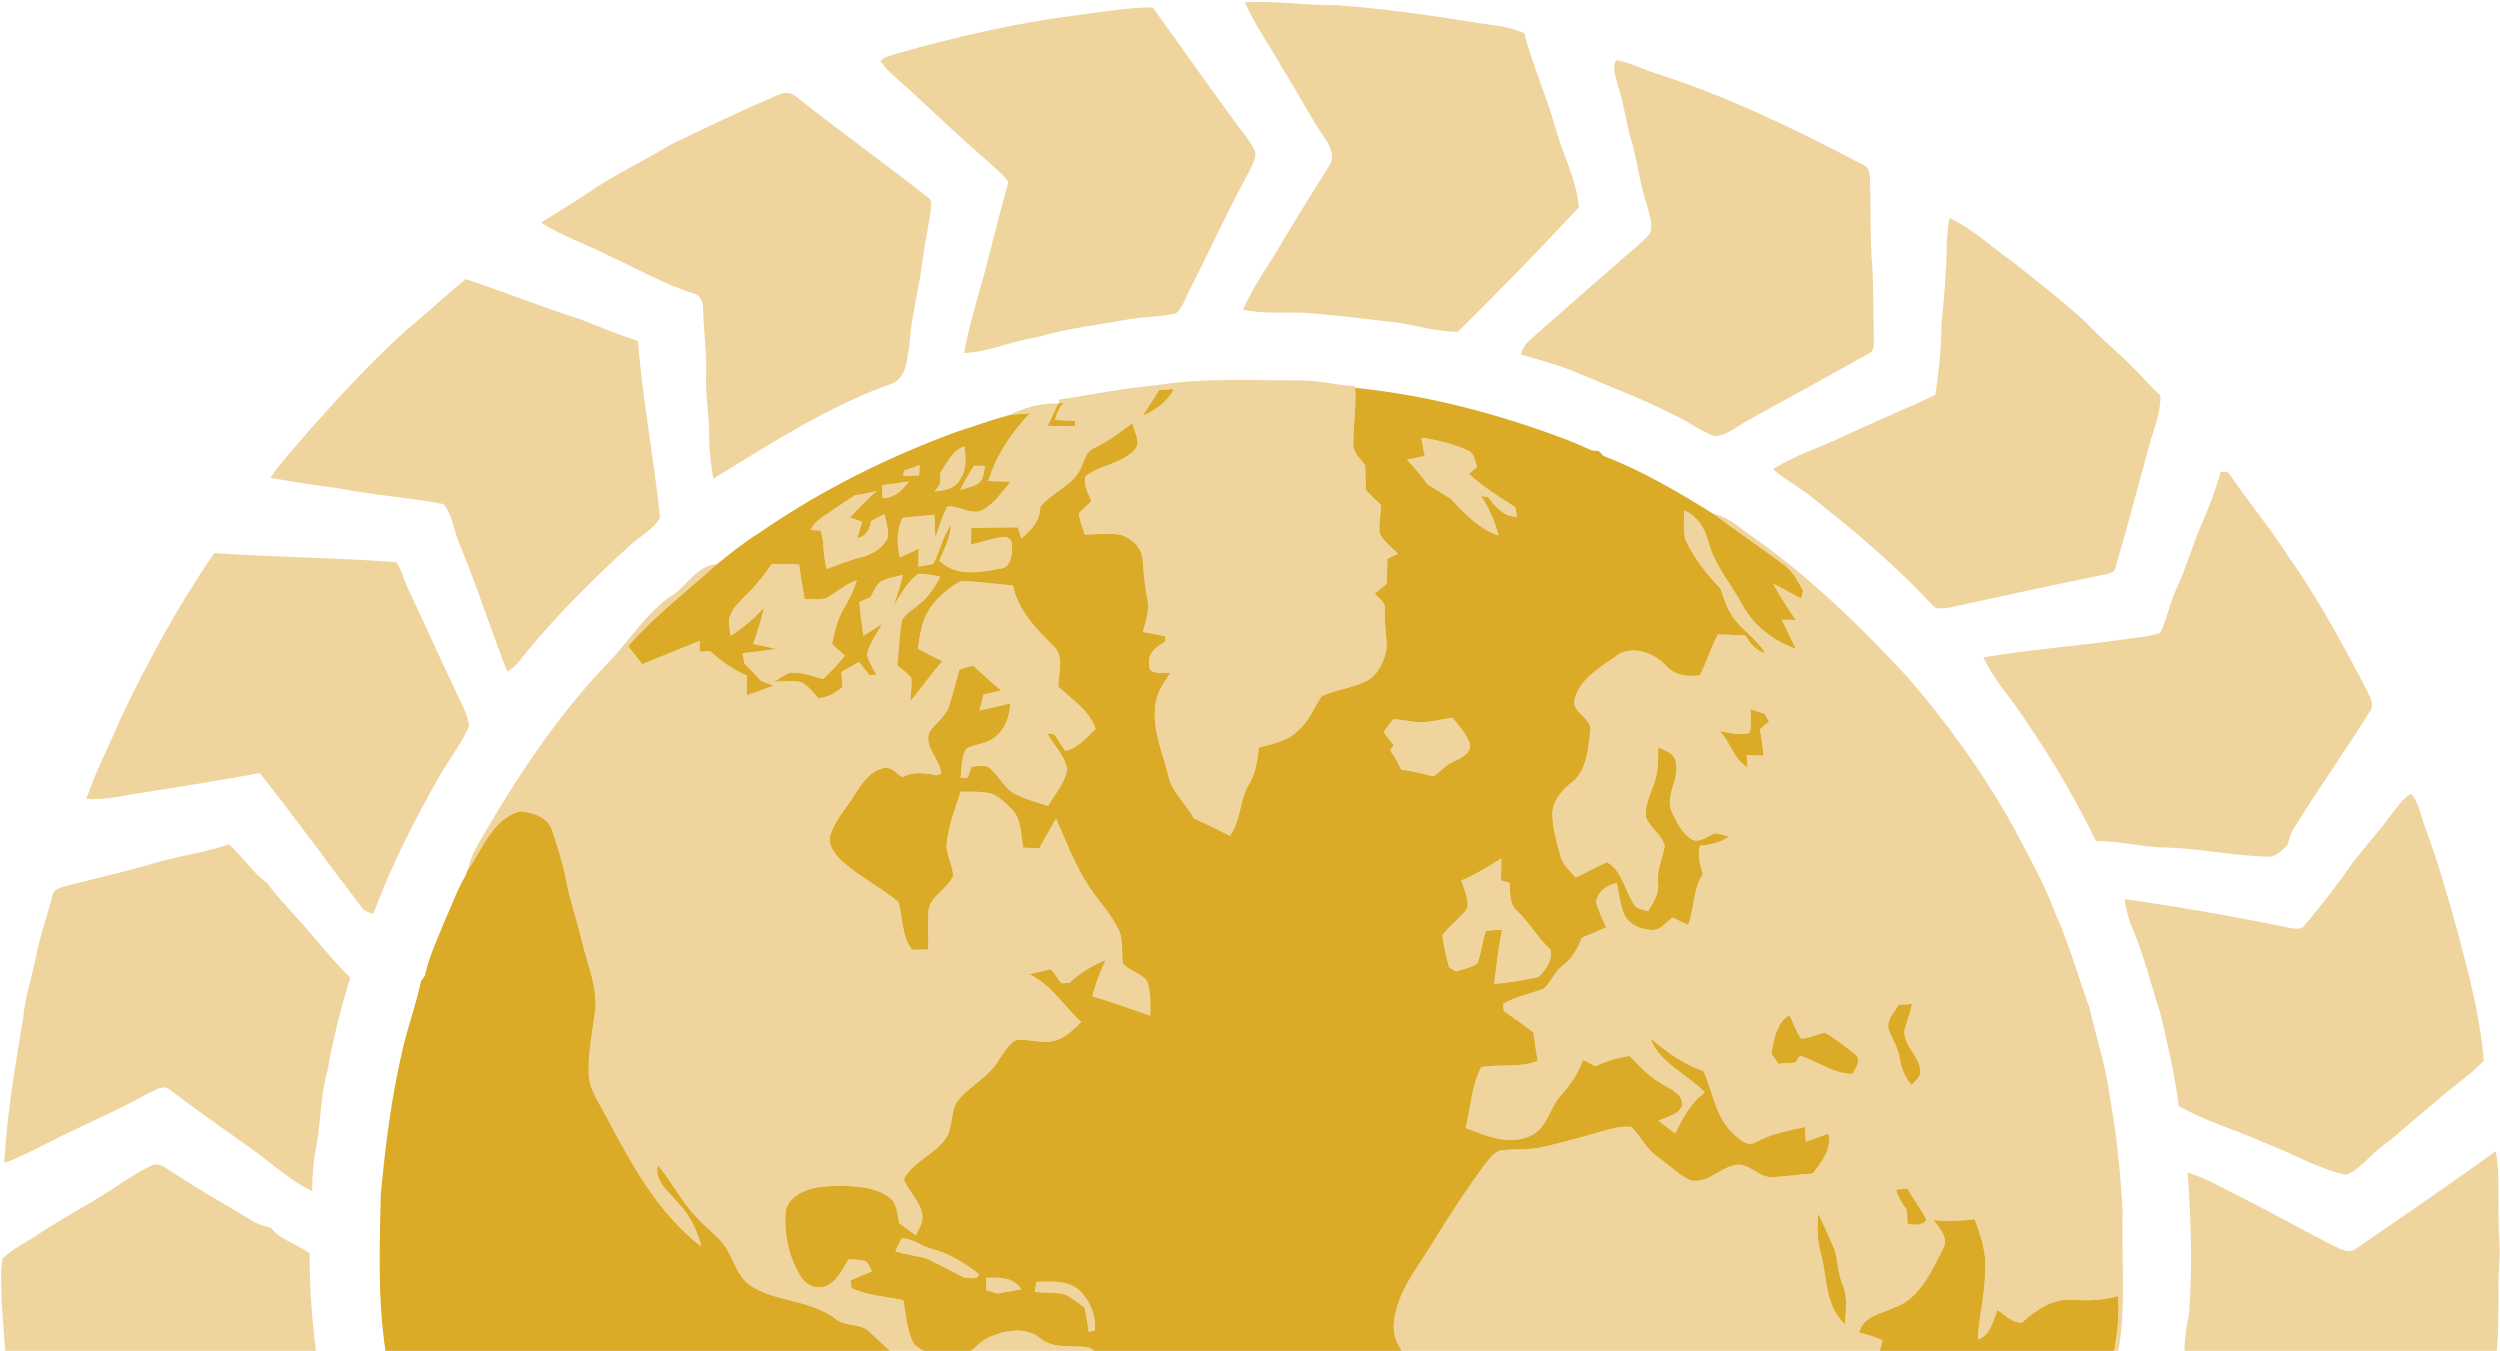
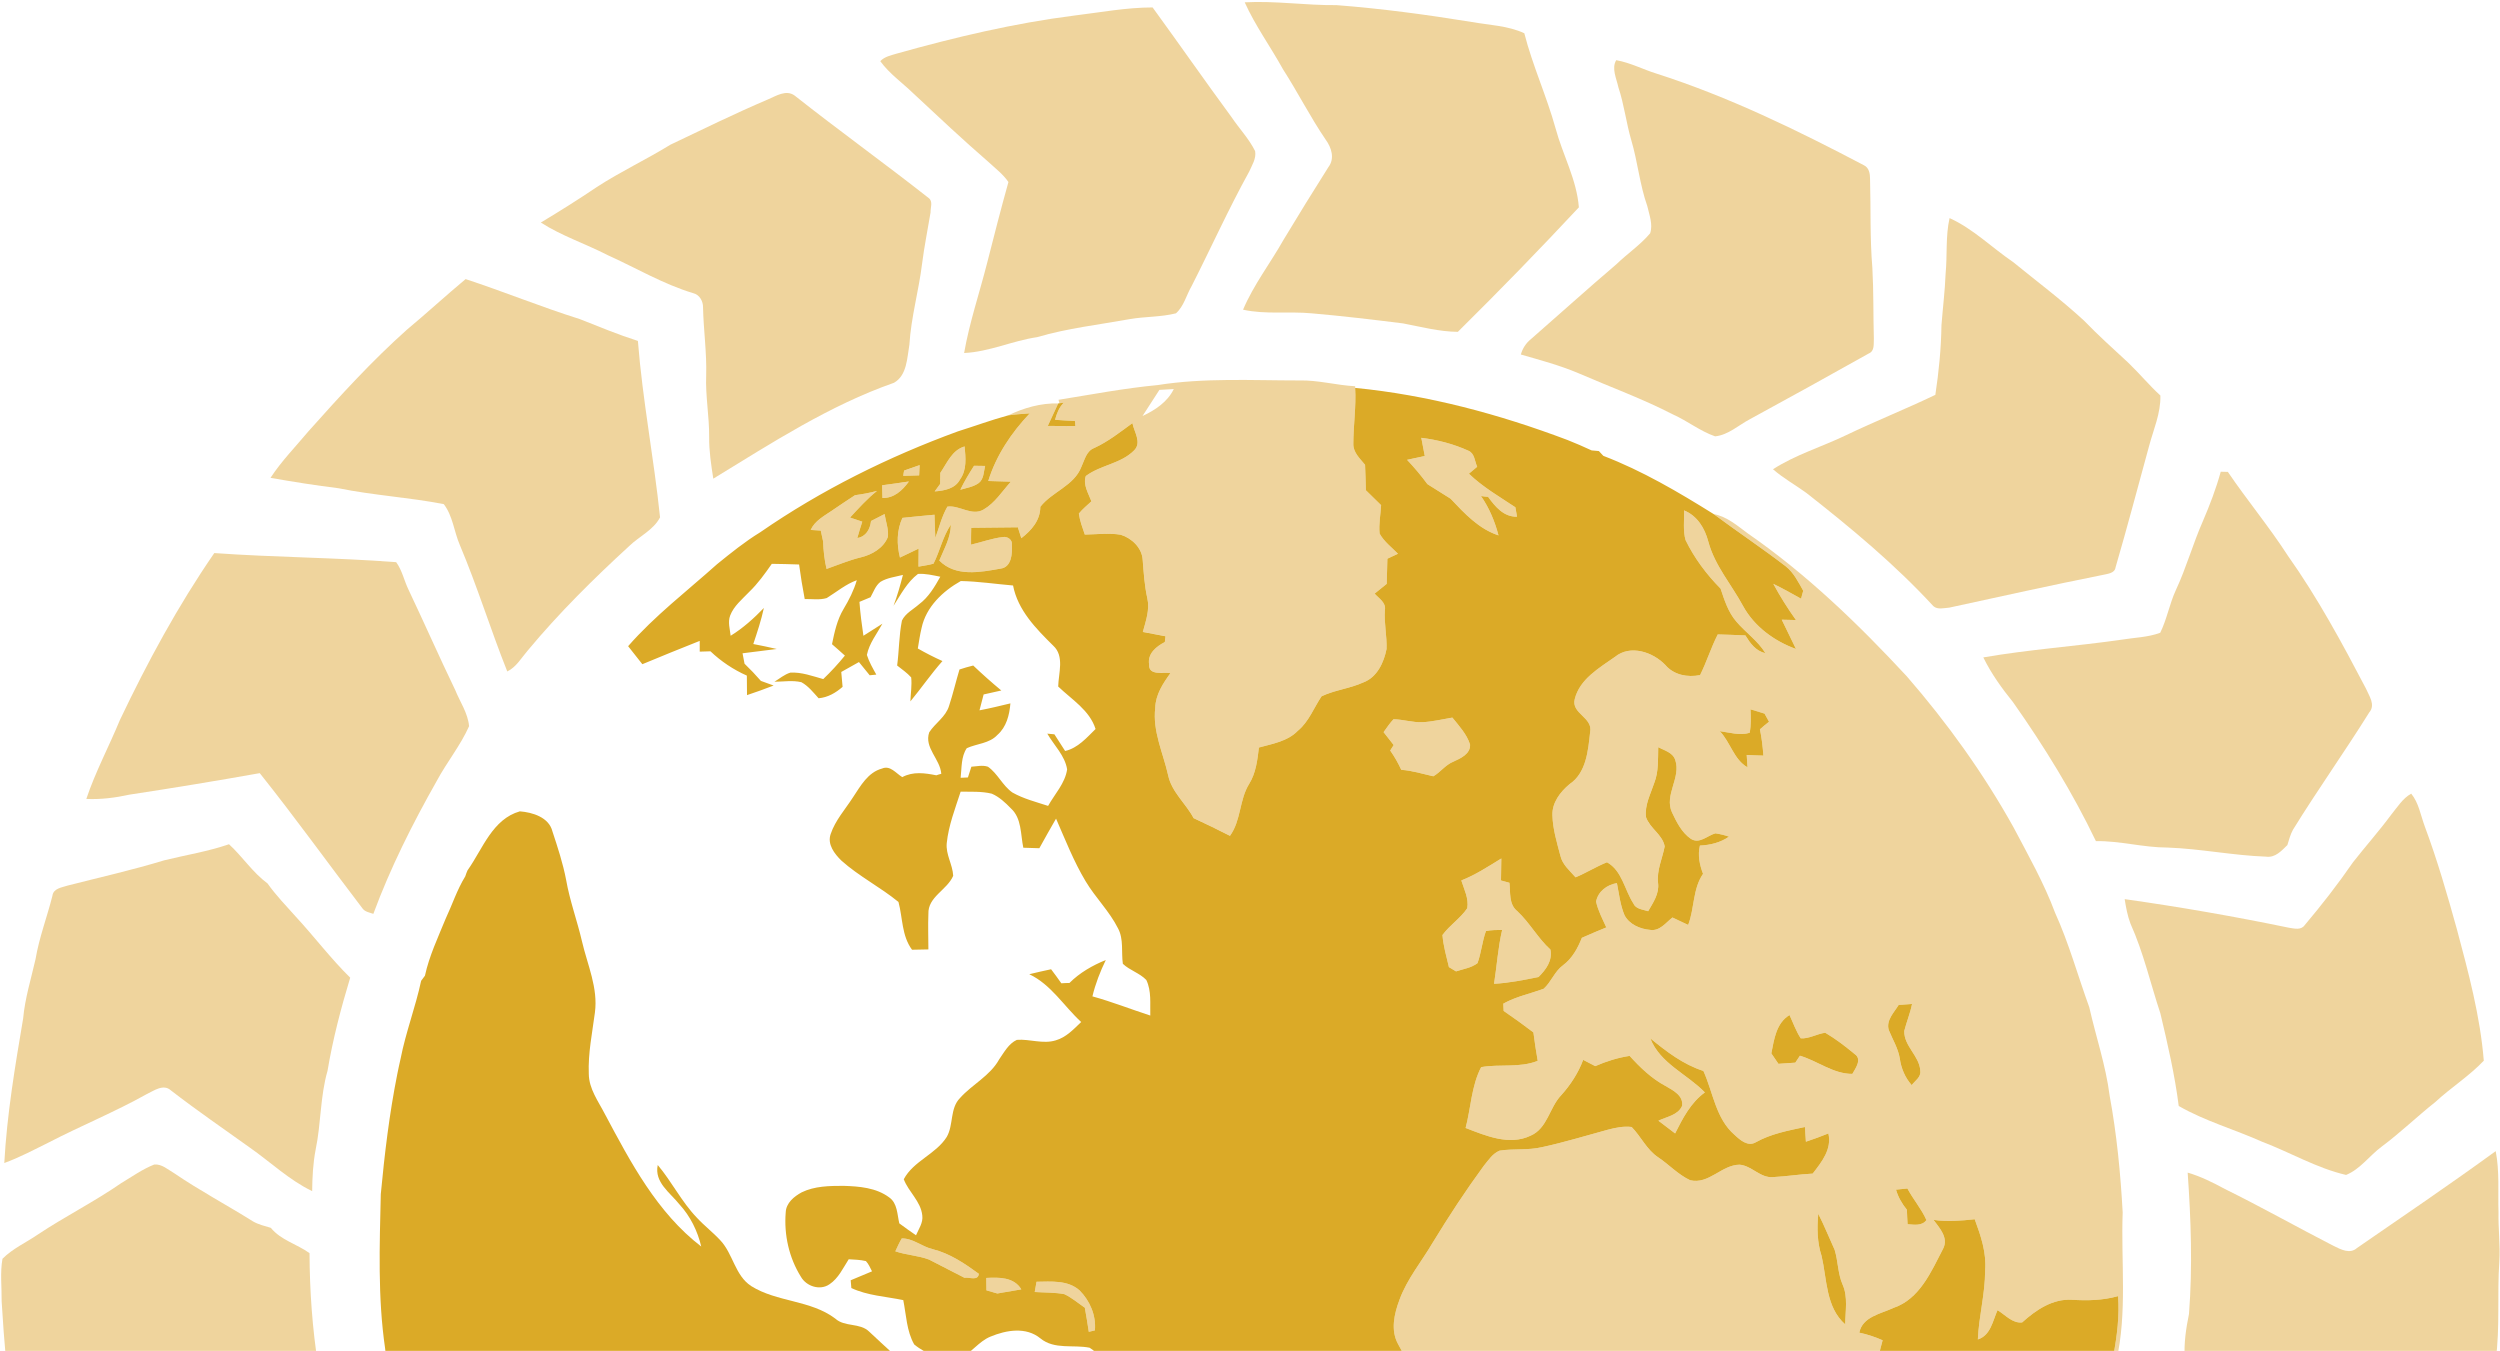
<svg xmlns="http://www.w3.org/2000/svg" version="1.2" viewBox="0 0 1512 817" width="1512" height="817">
  <title>294373311_468496661944731_5536999719396063101_n-svg</title>
  <style>
		.s0 { fill: #efd49d } 
		.s1 { fill: #dbaa27 } 
	</style>
  <g id="#efd49dff">
    <path id="Layer" class="s0" d="m752.8 1.4c18.5-1 36.9 1.9 55.5 1.7 27.4 2.1 54.7 5.8 81.8 10.2 10.7 1.9 21.8 2.2 31.8 6.8 5 19.6 13.5 38 18.9 57.5 4.3 16 12.8 31 14.1 47.8-23.9 25.6-48.3 50.7-73.2 75.3-11.2-0.1-22.1-3-33.1-5.1-18.4-2.3-36.8-4.5-55.3-6.1-13.8-1.3-27.9 0.8-41.5-2.2 6.4-15.1 16.5-28.1 24.5-42.3q13.3-22.1 27.1-43.9c4-5.2 1.9-11.8-1.6-16.6-9.4-13.8-16.9-28.7-25.9-42.7-7.5-13.6-16.7-26.2-23.1-40.4z" />
    <path id="Layer" class="s0" d="m649.8 9.4c15.7-1.9 31.4-4.9 47.3-4.9 16 22 31.6 44.4 47.7 66.3 4.7 7 10.6 13.1 14.3 20.6 0.8 4.5-1.9 8.5-3.6 12.4-12.5 22.6-23.1 46.2-34.8 69.2-3.2 5.5-4.7 12.3-9.5 16.5-9.1 2.3-18.7 1.9-27.9 3.5-18.7 3.4-37.7 5.5-56 10.9-15 2.2-29 8.9-44.2 9.6 3.2-18.3 9.2-36 13.8-54 4.2-16.5 8.4-33 13-49.4-3.2-4.7-7.7-8.1-11.8-11.9-15.6-13.5-30.6-27.6-45.7-41.7-6.7-6.5-14.5-11.9-20-19.5 2.6-2.8 6.5-3.5 10-4.6 35.3-9.9 71.1-18.4 107.4-23z" />
    <path id="Layer" class="s0" d="m978.8 52.8c-1.1-5.2-4.3-11.5-1.3-16.4 8.5 1.5 16.2 5.6 24.3 8.1 43.7 14 85.1 34.2 125.6 55.5 3 1.5 3.6 5 3.6 8.1 0.5 17.9-0.1 36 1.4 53.9 0.8 14.3 0.5 28.5 0.9 42.8-0.2 3.2 0.6 7.5-3.1 9-23.9 13.4-47.9 26.7-72 39.8-6.8 3.6-13 9.5-20.9 10.3-9-3.1-16.7-9.3-25.4-13.2-18.6-9.6-38.2-16.7-57.3-25-11.3-4.8-23.1-7.9-34.8-11.3 1-3.6 3.1-6.9 6.1-9.3 17.2-15 34.2-30.4 51.6-45.2 6.7-6.5 14.5-11.7 20.5-18.8 1.8-5.3-0.5-11.1-1.7-16.4-4.6-13-5.8-26.8-9.7-39.9-3.1-10.6-4.3-21.5-7.8-32z" />
    <path id="Layer" class="s0" d="m464.3 60.2c5-2.1 11.1-6.2 16.3-2.4 26.7 21.1 54.4 41 81.1 62 2.7 2 1 5.9 1.1 8.7-1.7 10.3-3.8 20.5-5.1 30.8-2 16.5-6.7 32.6-7.7 49.2-1.4 7.9-1.4 18.5-9.3 23-39.1 13.7-74.1 36.5-109.3 58-1.3-8.4-2.6-16.8-2.5-25.3 0.1-12.4-2.3-24.7-1.8-37.2 0.4-13.7-1.6-27.3-1.9-41 0.1-3.8-2.1-7.8-6-8.7-18.2-5.5-34.6-15.3-51.7-23-13.4-6.9-27.8-11.6-40.4-19.7 11.5-6.9 22.8-14 33.9-21.5 14.3-9.3 29.9-16.6 44.5-25.6 19.5-9.3 38.9-18.8 58.8-27.3z" />
    <path id="Layer" class="s0" d="m1179.1 131.9c14.3 6.5 25.5 17.8 38.3 26.5 14.4 11.7 29.3 22.9 43 35.5 8.5 8.8 17.6 17 26.6 25.3 6.8 6.5 12.7 13.7 19.6 20 0.3 10.7-4.2 20.6-6.9 30.8-6.7 24.4-13.1 48.8-20.2 73.1-0.5 3.7-4.8 3.9-7.7 4.6-31.1 6.2-62 13.1-92.9 19.8-3.1 0.2-7 1.4-9.6-0.9-23.2-25.2-49.7-47.2-76.7-68.4-6.7-4.9-14-8.9-20.3-14.4 13.7-8.8 29.4-13.5 44-20.5 17.9-8.6 36.3-15.9 54.2-24.5 2.1-13.9 3.5-28 3.7-42.1 0.8-10.4 2.1-20.7 2.5-31.1 1.1-11.2-0.1-22.6 2.4-33.7z" />
    <path id="Layer" class="s0" d="m246.1 199.4c12-10 23.5-20.6 35.5-30.6 23.2 7.6 45.8 16.9 69.1 24.2 11.6 4.6 23.2 9.4 35.1 13.2 2.8 35.7 9.7 71 13.4 106.7-4 7.7-12.5 11.4-18.6 17.3-21.7 19.9-42.6 40.6-61.4 63.2-3.9 4.5-6.9 10-12.4 12.7-10.1-25.3-18.1-51.4-28.7-76.5-3.5-8.1-4.2-17.5-9.7-24.7-21-4.1-42.5-5.3-63.6-9.6-13.8-1.7-27.5-3.9-41.2-6.3 6.7-10.2 15.2-18.9 23-28.2 19-21.3 38.2-42.4 59.5-61.4z" />
    <path id="Layer" fill-rule="evenodd" class="s0" d="m700.1 232.9c28.3-4.5 57.1-2.8 85.6-2.8 11.4-0.3 22.5 2.9 33.9 3.5v1c0.7 11.3-1.1 22.6-1.1 33.9-0.1 5.2 4.1 8.9 7.1 12.6 0.2 5.1 0.4 10.3 0.5 15.4q4.5 4.5 9.2 9c-0.3 5.7-1.5 11.5-0.9 17.2 2.7 4.9 7.3 8.3 11.1 12.2q-3.2 1.5-6.4 3c-0.1 5-0.3 10.1-0.4 15.2q-3.7 3-7.3 5.9c2.5 2.9 7 5.4 6.2 9.9-0.6 7.9 1.3 15.7 1 23.6-1.6 8.1-5.7 17.1-14 20.2-8.1 3.7-17.3 4.6-25.3 8.4-4.7 7-7.7 15.4-14.4 20.9-6.2 6.4-15.3 7.8-23.5 10.1-0.9 7.6-1.8 15.4-5.9 22-6 9.6-4.8 22-11.6 31.4-7.3-3.7-14.6-7.3-22-10.7-4.7-8.9-13.3-15.8-15.4-25.9-3-13.5-9.5-26.6-7.8-40.8 0.2-8 4.7-14.8 9.2-21-4.3-0.7-13.3 1.7-12.9-5.2-1.1-6.6 4.3-10.9 9.5-13.6q0.2-1.7 0.4-3.5-6.8-1.3-13.7-2.6c1.8-6.7 4.3-13.5 2.7-20.4-1.7-7.6-2.2-15.5-2.8-23.2-0.4-7.3-6.7-13.2-13.3-15.2-7.2-1.2-14.5-0.2-21.7-0.1-1.4-4.1-3-8.3-3.6-12.7 2.3-2.8 5-5 7.6-7.4-1.8-4.8-5.2-10-3.4-15.3 8.9-6.7 21.2-7.4 29.2-15.5 4.8-4.7 0-11.2-1-16.5-7.4 5.4-14.6 11.1-23 15-4.9 1.8-5.9 7.3-7.9 11.5-4.4 11.4-17.6 14.9-24.8 24.1 0 8.2-5.4 14.3-11.5 19q-1.1-3.3-2.1-6.6c-9.4 0.2-18.8 0.1-28.2 0.3-0.1 3.4-0.1 6.7-0.1 10.2 6.4-1.5 12.6-3.8 19.2-4.6 2.8-0.5 6 1.6 5.5 4.8 0.3 5.2-0.2 13.5-6.9 14.3-12.3 2.2-27.2 5.1-37-4.9 2.9-7.1 6.9-13.8 7-21.7-4.9 7.2-6.6 15.9-10.5 23.6-3 0.9-6.1 1.2-9.1 1.8q0-5.5 0.1-10.9c-3.7 1.8-7.5 3.6-11.3 5.4-2-8-2-16.4 1.5-24 6.5-0.7 12.9-1.3 19.4-1.9 0.1 4.7 0.3 9.4 0.5 14 2.3-6.3 3.9-13 7.3-18.9 7.4-1 14.6 5.9 21.8 1.8 7-4 11.3-11.1 16.6-16.9q-6.9-0.2-13.7-0.4c4.8-15.5 14-29.2 25.1-40.9-4.4 0.3-8.7 0.6-13 1.2 9.3-4.5 19.8-7.5 30.2-7.2q-3.2 6.8-6.3 13.6 8.3 0.1 16.7 0.1c0-0.8-0.2-2.3-0.3-3.1-4-0.2-8.1-0.4-12-0.7 1-3.8 2.4-7.5 5.3-10.4-0.7 0.1-2 0.3-2.7 0.4l-0.5-2.1c19.9-3.2 39.8-7 59.9-8.9zm1.1 2.9c-3.4 5.3-6.8 10.5-10.2 15.8 7.7-3.6 15.1-8.5 18.9-16.3q-4.4 0.2-8.7 0.5z" />
    <path id="Layer" class="s0" d="m859.6 264.8c9.8 1.2 19.5 3.7 28.5 7.8 3.8 1.6 3.8 6.4 5.3 9.7-1.3 1.1-3.8 3.2-5 4.2 8.4 8.1 18.5 13.9 28.1 20.3q0.5 2.8 1 5.7c-8.1 0.2-13.2-6.1-17.5-12-1-0.1-3.2-0.3-4.3-0.5 5 7.2 8.4 15.4 10.6 23.8-11.9-3.9-20.6-13.3-29-22.2q-7-4.4-14-8.8c-3.8-5.2-7.9-10-12.3-14.7q5.3-1.2 10.7-2.3c-0.7-3.7-1.4-7.4-2.1-11z" />
    <path id="Layer" class="s0" d="m568.7 286c4.1-6 7.1-13.8 14.7-16 0.6 6.7 1.5 14.1-2.8 20-2.9 5.6-9.6 6.8-15.3 7.2 0.8-1.1 2.5-3.4 3.3-4.5q0-3.4 0.1-6.7z" />
    <path id="Layer" class="s0" d="m546.8 284.6c3.1-1.1 6.2-2.2 9.4-3.3q-0.2 3.1-0.3 6.2-4.8 0.1-9.6 0.3c0.1-0.8 0.3-2.4 0.5-3.2z" />
    <path id="Layer" class="s0" d="m589.1 281.7q3.3 0 6.7 0.1c-0.9 3.5-0.7 7.8-3.8 10.3-3.3 2.4-7.5 3-11.2 4.1 2.4-5 5.3-9.8 8.3-14.5z" />
    <path id="Layer" class="s0" d="m1343.1 285.3c1.1 0 3.2 0.1 4.3 0.1 11.7 17.2 25 33.2 36.3 50.7 18 25.4 32.8 52.8 47.2 80.3 1.9 4.5 6 9.9 2 14.5-14.9 23.9-31.3 46.9-46.1 70.9-1.6 2.9-2.4 6.1-3.4 9.3-3.5 3.4-7.3 7.8-12.9 7-19.9-0.7-39.7-4.8-59.6-5.5-14.6 0-28.7-4.1-43.3-3.9-14.1-29.4-31.3-57.3-50.1-84-6.8-8.4-13.2-17.3-18-27.1 27.7-4.8 55.7-6.7 83.5-10.7 7.8-1.3 16-1.4 23.5-4.2 4.1-8.3 5.6-17.5 9.5-25.9 6.3-13.5 10.3-28 16.3-41.6 4.2-9.8 8-19.7 10.8-29.9z" />
    <path id="Layer" class="s0" d="m533.5 293.5c5.4-0.7 10.8-1.5 16.2-2.3-3.9 5.4-8.9 10.1-16 10q-0.1-3.8-0.2-7.7z" />
    <path id="Layer" class="s0" d="m517.1 299.5c4.4-0.6 8.9-1.4 13.3-2.6-6 4.8-11.1 10.5-16.3 16.1 2.5 0.8 4.9 1.6 7.4 2.5q-1.6 4.9-3 9.9c5.3-0.9 7.7-5.3 8.3-10.3q4.1-2.1 8.2-4.2c0.7 4.6 2.5 9.1 2 13.8-2.6 6.8-9.7 10.8-16.4 12.4-7.1 1.7-13.8 4.6-20.7 7-1.3-5.4-1.9-11.1-2.1-16.7q-0.7-3.3-1.4-6.5-3.1-0.2-6.1-0.4c2.5-5.5 7.9-8.3 12.6-11.5 4.7-3.2 9.4-6.4 14.2-9.5z" />
    <path id="Layer" fill-rule="evenodd" class="s0" d="m1018.5 308.7c8 3.2 12.6 10.8 14.7 18.9 3.9 14.5 14 25.9 21 38.9 6.8 12.4 18.8 21.2 32 26-2.8-5.9-5.8-11.8-8.6-17.7 2.8 0.1 5.7 0.1 8.6 0.2-5-7-9.6-14.3-13.7-21.9 5.7 2.8 11.3 5.9 16.8 9 0.4-1.6 0.8-3.2 1.3-4.8-3-5.3-5.7-10.9-10.6-14.8-14.2-10.9-29.2-20.9-43.6-31.6 8.1 1.5 14.4 7.1 20.8 11.8 35.5 24.6 66.7 54.7 96 86.3 24.5 28.2 46.4 58.7 64.6 91.4 8.9 16.9 18.4 33.6 25.1 51.6 8.4 18.5 13.8 38.2 20.7 57.2 4 17.8 10 35.2 12.3 53.4 4.3 23.3 6.6 47 7.9 70.7-1.1 30 2.9 60.5-3.9 90.1-8.9 0.1-17.8-1.1-26.7-1.4-29.8-0.1-59.6 0.5-89.4 0-8.7-0.3-17.2 1.7-25.9 1-8.5-0.2-19-4-26.4 1.3-2.1 11.3-0.1 22.8 0.3 34.1-1.4 27.2-0.3 54.4-0.8 81.6-0.2 7.5 0.5 15 1.8 22.5-18.2-3-36.6-6.3-55.1-4.9-21.5 1.8-43.4 2.8-64 9.8-15.6 5.1-31.4 10.5-45.3 19.4-3.3 2.1-6.9 3.8-10.6 5q2.2-5.6 4.5-11.1 0.7 2.6 1.5 5.2c0.2-7.7 1.7-15.3 5.2-22.2 6-11.2 0.5-25.6 9.3-35.7 8.1-9.7 13.1-22 12.7-34.7-1.4-6.9-6.8-12.1-8.9-18.8 0.6-5.8 4.4-10.8 6.2-16.3-6.6-1.6-13-4.1-18.7-7.9-11.1-7.4-23.5 3.1-35.3 3-13.9 0-30.2 4.6-41.8-5.4-11.2-9.6-20.1-21.8-26.9-34.9-4.7-8.4-2.4-18.4 0.8-26.9 4.6-12.6 13.3-23 20-34.4 9.7-15.9 19.9-31.5 30.9-46.5 2.8-3.4 5.4-7.6 9.7-9.3 8.4-1.3 17.1-0.1 25.6-2.1 13.5-2.9 26.7-7 40-10.6 4.6-1.2 9.4-2.2 14.2-1.6 5.7 5.8 9.1 13.7 16 18.3 6.6 4.4 12.1 10.5 19.4 13.9 11.3 2.7 19-9.3 29.9-9.4 7.4 0.6 12.6 8.3 20.4 7.5 7.9-0.4 15.8-1.7 23.8-2.1 5.4-7 11.7-14.7 9.5-24.3-4.5 1.8-9 3.5-13.6 5q-0.3-4.5-0.6-8.9c-10.2 2.2-20.6 4.1-29.8 9.3-4.7 2.7-9.4-1.4-12.7-4.5-11.4-9.8-13-25.7-18.9-38.7-12.2-3.9-22.3-11.7-32.1-19.7 5.9 15.2 22.3 21.6 33 32.7-8.6 6.2-13.4 15.7-18 24.8q-5.1-3.8-10.1-7.7c4.9-2.4 11.8-3.3 14.3-8.9 1-6.3-5.5-9.5-10-12.1-8.4-4.5-15.4-11.2-21.7-18.2-7.2 1.1-14.2 3.3-20.8 6.2q-3.7-1.9-7.3-3.8c-3 8-7.7 15.2-13.4 21.5-7.1 7.5-8.2 20-18.5 24.4-12.8 6.1-27 0-39.2-4.7 3.2-12.2 3.5-25.5 9.4-36.8 11.3-2 23.2 0.6 34.2-3.8q-1.5-8.6-2.6-17.2-8.8-6.7-18-13c0-1.1-0.1-3.3-0.2-4.4 7.7-4.3 16.3-6 24.4-9 4.6-4.1 6.6-10.5 11.7-14.2 5.6-4.2 8.9-10.3 11.4-16.6 4.9-2.2 9.9-4.3 14.8-6.3-2.3-5.1-5-10.1-6.2-15.6 1.2-6.2 6.6-10.2 12.6-11.2 1.3 6.5 2 13.2 4.6 19.4 2.9 5.6 9.5 8.4 15.5 8.9 5.8 0.9 9.5-4.4 13.5-7.5 3.1 1.5 6.3 3 9.5 4.5 3.9-10.1 2.7-21.8 9-30.9-2.1-5.5-3.3-11.3-1.9-17.1 6.3-0.3 12.4-1.8 17.6-5.4q-4.1-1.4-8.2-2c-4.9 1.3-9.7 6.7-14.9 3.3-5.5-3.8-8.6-10.1-11.4-16-4.8-10.5 5.6-21 2-31.6-1.4-4.6-6.6-5.8-10.3-7.8-0.2 7.2 0.3 14.7-2.4 21.6-2.2 6.7-5.9 13.4-5 20.7 2.3 6.8 10 10.5 11.3 17.7-1.4 7.4-4.9 14.4-4 22.2 0.8 6.3-2.9 11.7-6 17-3.3-1.1-7.5-1.2-9-4.8-5.3-8.2-6.8-19.8-15.9-24.8-6.5 2.6-12.5 6.4-19 9.1-3.5-4-8-7.7-9.2-13.1-2.1-8-4.6-16.1-4.8-24.4-0.3-7.6 4.7-14.1 10.3-18.8 10.2-6.8 11.3-20.4 12.5-31.5 1.9-8.9-11.6-11.2-9.3-20 3-12.1 14.8-18.8 24.3-25.5 9.2-7.6 23-3 30.5 4.9 5.2 6.1 13.5 7.6 21 6.1 4-8 6.6-16.6 10.7-24.6 5.6 0.2 11.1 0.3 16.7 0.6 2.9 4.7 6.3 9.5 12.1 10.7-4.6-7.5-12-12.5-17.6-19.1-4.9-5.7-7.2-13-9.5-19.9-8.5-8.6-15.9-18.5-21.2-29.4-1.6-5.8-0.7-11.9-0.9-17.9zm40.2 120.3c0.2 4.7 0.4 9.5-0.5 14.2-5.9 1.8-12.2-0.2-18.1-1 6.5 6.7 8.5 17.2 16.8 21.9-0.1-1.9-0.4-5.6-0.5-7.5 3.3 0.2 6.7 0.3 10.1 0.4-0.4-5.3-1-10.7-2.1-15.9q2.7-2.4 5.5-4.6c-0.9-1.7-1.8-3.3-2.7-4.9-2.8-0.9-5.7-1.8-8.5-2.6zm89.6 178.8c-2.7 4.5-7.7 9.2-6 15.1 2.3 5.7 5.7 11.1 6.7 17.3 0.8 5.9 3.2 11.6 7.2 16.1 1.9-2.6 5.7-4.8 5.2-8.6-0.4-9-10-15-9.7-24.2 1.4-5.5 3.6-10.7 4.7-16.3-2.8 0.2-5.4 0.4-8.1 0.6zm-77 29.3q2.1 3.1 4.3 6.3 5.1-0.4 10.2-0.7c0.7-1 2.1-3.2 2.8-4.2 10.8 3.2 20 11 31.7 11 2-3.5 6-8.9 1.4-12-5.7-4.7-11.5-9.2-17.8-12.9-5.1 0.7-9.7 3.7-14.8 3.4-2.9-4.4-4.6-9.4-6.8-14.1-8.1 4.9-9.3 14.7-11 23.2zm75.4 82.4c1.3 4.5 3.6 8.5 6.6 12.2 0.1 2.8 0.2 5.8 0.4 8.7 3.9 0.3 8.7 1.2 11.4-2.5-3-6.8-8-12.5-11.5-19.1q-3.5 0.3-6.9 0.7zm-47 14.6c-0.8 8.5-0.7 17.3 2 25.5 3.3 14.1 2.5 31 14.3 41.4 0-8 1.8-16.5-1.6-24.1-2.9-6.6-2.7-14.1-4.8-21-3.3-7.2-6.3-14.7-9.9-21.8zm69.7 3.7c3.6 4.9 9.2 10.8 5.8 17.4-7.2 13.8-14.1 30.4-30 35.8-7.6 3.6-18.8 5.3-20.7 15 4.8 1 9.6 2.6 14.1 4.6-0.8 3-1.6 6-2.3 9 47.3 0.5 94.6 0.5 141.9 0 2.2-11.8 3.7-23.8 2.8-35.7-9.2 2.6-18.6 2.8-27.9 2.2-11.7-0.7-21.8 6.2-30.1 13.7-5.9 0.7-10.2-4.6-14.9-7.4-2.9 6.4-4.1 15.2-11.9 17.7 0.6-14 4.4-27.6 4.4-41.6 0.9-10.8-2.6-21.1-6.3-31.1-8.3 0.9-16.6 1.6-24.9 0.4zm-80.2 132.6c-5.3 5.5-10.8 11.2-14 18.2-5.8 12.7-10.6 26.1-18.8 37.5-5.6 7.7-14.3 11.7-21.9 16.7-5.4 3.5-7.6 9.7-10.4 15.2 28.2-4.1 57.1-4.7 85.2 0.5-0.6-35.5 0.5-71-0.6-106.5-7.1 5.4-13.2 12-19.5 18.4z" />
    <path id="Layer" class="s0" d="m129.6 334.5c36.6 2.6 73.4 2.7 110 5.5 3.6 4.9 4.8 11.1 7.4 16.5 9.6 20.2 18.6 40.7 28.3 60.8 2.9 7.2 7.7 14 8.4 21.9-5.2 11.7-13.5 21.8-19.6 33.2-14.6 25.8-28 52.4-38.3 80.3-2.3-0.8-5-1.2-6.5-3.2-20.8-27.2-40.8-55.1-62.2-81.9q-39.3 7-78.8 13c-8.6 1.9-17.4 3-26.1 2.6 5.5-16.4 13.7-31.7 20.3-47.7 16.6-34.9 35.1-69.1 57.1-101z" />
-     <path id="Layer" class="s0" d="m404.3 361.5c10.8-5.6 16.1-19.5 29.4-20.3-18.2 16.3-37.7 31.2-53.8 49.6q4.3 5.5 8.6 10.9c11.5-4.8 23.1-9.5 34.7-14.1 0 2.2 0 4.3 0 6.5 1.6-0.1 4.9-0.2 6.5-0.2 6.4 6.1 13.9 11.1 22 14.7q0 5.9 0.1 11.8c5.4-1.8 10.7-3.7 16.1-5.8-2.6-1-5.1-1.9-7.7-2.8q-4.7-5.4-9.9-10.4-0.7-3.2-1.2-6.3c6.9-0.9 13.8-1.7 20.7-2.6-4.7-1.1-9.5-2.1-14.2-3 2.4-7.2 4.8-14.4 6.4-21.8-6.1 6.3-12.6 12.2-20.1 16.8-0.4-4-1.8-8.2-0.3-12.2 2.2-5.8 7.3-9.9 11.5-14.3 5.3-5.1 9.5-11 13.7-17q8.2 0.1 16.5 0.4 1.4 10.5 3.4 20.9c4.4-0.1 9 0.7 13.3-0.6 6-3.7 11.5-8.4 18.2-10.8-1.8 6.2-4.7 11.9-8 17.4-3.9 6.5-5.5 14-7 21.3 2.6 2.3 5.2 4.5 7.8 6.9q-6.1 7.5-13.1 14.2c-6.5-1.8-13.1-4.3-19.9-3.9-3.6 1.1-6.5 3.6-9.6 5.5 5.4 0 11-1 16.3 0.3 4.2 2.3 7.2 6.2 10.4 9.7 5.6-0.5 10.4-3.3 14.5-6.9q-0.4-4.5-0.8-9 5.3-3 10.7-6 3.2 4 6.5 8c1-0.1 3-0.3 4-0.4-2.1-3.8-4.4-7.7-5.7-11.9 1.4-7 6-12.7 9.4-18.9q-5.8 3.7-11.5 7.3c-1-6.8-1.9-13.6-2.4-20.5 2.2-0.9 4.4-1.8 6.7-2.8 1.8-3.2 3-7 6-9.3 4.1-2.5 9-3 13.6-4.2-1.6 6.3-3.4 12.6-5.7 18.7 4.4-6.8 8.2-14.3 14.8-19.3 4.5-0.3 9 0.8 13.5 1.7-3.4 6.1-7.1 12.4-12.9 16.7-3.5 3.1-8.2 5.4-10.3 9.8-1.8 9-1.7 18.2-2.9 27.2 2.9 2.3 6 4.4 8.5 7.2 0.5 4.8-0.3 9.6-0.5 14.5 6.6-8 12.5-16.6 19.4-24.4-5.1-2.3-10-4.8-14.9-7.6 0.7-4.2 1.3-8.4 2.3-12.5 2.7-12.6 12.8-22.2 23.7-28.3 10.5 0.2 21 1.8 31.6 2.7 2.9 15 13.9 26.1 24.3 36.4 6.9 6.3 3.2 16.5 3 24.7 8.2 7.9 19 14.3 22.6 25.7-5.4 5.3-10.7 11.5-18.4 13.3q-3.3-5.1-6.5-10.1c-1.1-0.1-3.2-0.3-4.3-0.4 4.1 7.1 10.7 13.3 12 21.6-1.2 8.4-7.5 14.9-11.5 22.1-7.3-2.4-14.9-4.3-21.6-8.1-6-4.2-8.9-11.5-14.8-15.6-3.3-1.1-6.7-0.2-10 0q-1.1 3.2-2.1 6.5c-1.1 0.1-3.3 0.2-4.4 0.2 0.7-6 0.2-12.7 3.7-17.9 6.1-2.8 13.7-2.8 18.5-8 5.5-4.8 7.3-12 7.9-19.1-6.2 1.5-12.4 3-18.7 4.2 0.8-3.2 1.7-6.4 2.5-9.6 3.6-0.8 7.1-1.6 10.7-2.4q-8.8-7.3-17-15.1c-2.8 0.7-5.6 1.5-8.3 2.4-2.2 7.3-3.9 14.7-6.3 22-2 6.7-8.4 10.4-12 16-3.2 9.3 6.6 16.1 7.3 25.1-0.8 0.2-2.3 0.6-3 0.9-7-1.4-14.1-2.4-20.6 1.1-3.8-2.3-7.3-7.3-12.2-5.2-8.6 2.3-13 10.5-17.6 17.4-4.7 7.3-10.7 13.9-13.5 22.2-2.2 6.2 2.3 12 6.5 16.1 10.6 9.5 23.5 16 34.5 25 2.6 9.6 1.9 20.4 8.2 28.9q4.9-0.1 9.9-0.2c0-7.1-0.3-14.3 0-21.5-0.4-10.3 11.3-14.4 15-23-0.3-6.8-4.6-12.9-3.9-19.8 1.1-10.7 5.1-20.9 8.4-31.1 6.2 0.1 12.6-0.3 18.8 1.2 4.5 1.9 8.2 5.4 11.6 8.9 6.6 6 5.8 15.7 7.5 23.8q4.8 0.1 9.7 0.3c3.3-6 6.7-12 10.1-17.9 5.6 12.8 10.7 25.9 17.9 37.9 5.9 9.9 14.4 18.1 19.6 28.5 3.5 6.5 1.9 14.3 2.9 21.4 4.2 4 10.2 5.6 14.2 9.8 3.2 6.7 2.2 14.3 2.4 21.5-11.7-3.8-23.1-8.3-35-11.6 1.8-7.6 4.7-15 8.1-22-8.1 3.3-15.8 7.7-22 13.9q-2.5 0-4.9 0.2-3-4.3-6.2-8.5-6.6 1.4-13.2 3c13.3 6.3 20.9 19.3 31.4 28.9-4.6 4.4-9.1 9.3-15.4 11.1-7.7 2.4-15.7-0.9-23.5-0.3-5 2.3-7.7 7.5-10.7 11.8-5.5 10-16.3 15.1-23.7 23.4-6.2 6.3-3.8 16.2-8 23.5-6.6 10.5-20.1 14.5-26 25.6 2.9 7.7 10.3 13.3 11.2 21.9 0.6 4.4-2.2 8.2-3.8 12-3.4-2.4-6.8-4.7-10.1-7.2-1.3-5.4-1.1-12.2-6.1-15.7-7.9-5.9-18.1-6.7-27.6-7-8.5 0-17.5 0.1-25.3 3.9-4.6 2.5-9.5 6.4-9.7 12.2-1.1 13.5 2 27.4 9.2 38.9 3.3 5.8 11.6 8.5 17.3 4.5 5.4-3.6 8.2-9.8 11.6-15.1 3.5 0.2 7 0.3 10.4 1.1 1.6 1.7 2.6 4 3.7 6.2q-6.5 2.7-12.9 5.4c0.1 1.2 0.3 3.6 0.4 4.7 9.8 4.6 20.8 5.1 31.4 7.3 1.8 9 2 18.7 6.6 26.8 7.5 6.2 17.9 9.8 27.7 8.3 6.9-3.1 11.3-10.1 18.4-13 9.6-4 21.6-6.1 30.3 1.1 8.5 6.9 19.8 3.6 29.7 5.6 6 3.7 9.8 10.2 15.9 14 9.2 5.7 20.4 6.2 29.9 11.2 7.7 4.3 11.7 12.8 18.5 18.1 22.2 13 48.9 14.4 71.4 26.5-0.6 6.4 1.4 14.2-3.7 19.1-3.9 4.1-8.5 7.3-12.9 10.9-0.4 13.3-4.3 27.4-14.7 36.4-6.5 5.5-16.8 2.5-23 8.1-3.1 7.3-0.8 17.7-9.9 21-10.2-2.9-19-9-29-12.3-17.3-6.1-35-12-53.5-12.5-11.1-0.3-22.3-2-33.5-0.5-12.8 1.5-25.8 2.6-38.3 6-8.7 2.2-16.8 7.2-26 6.7 17.6-9.1 37.5-13.1 57.2-14.5 11.3-0.6 22.6-0.3 34-0.8q-0.9-6.9-1.7-13.9c-12.8-6.2-24.8-14.3-34.5-24.8-9.2-10-19.6-18.9-27.9-29.7-5-6-3.5-14.5-0.1-20.9 4.1-7.8 7.1-17.1 3.6-25.7-8-3.2-17.3-2.4-24.9-6.5-11.2-7.2-20.6-16.8-30.3-25.7-5.6-5.4-14.7-2.6-20.4-7.8-14.9-11.3-35.3-9.9-50.9-19.7-9.8-6.4-10.9-19.4-18.6-27.6-4.5-4.9-9.8-8.9-14.3-13.8-9.2-9.6-15.1-21.7-23.6-31.8-2.2 10.5 7.5 16.7 13.2 23.9 6.5 7.1 10.9 16 13.1 25.4-26.7-20.5-42.7-50.9-58.2-80-4-7.8-9.7-15.3-9.8-24.4-0.5-12.5 2.1-24.8 3.7-37.1 2-14.9-4.5-28.8-7.8-43-2.9-12.5-7.4-24.6-9.6-37.2-1.9-10-5.1-19.7-8.3-29.4-2.1-8.5-12-11.5-19.7-12.1-16.5 4.7-22.4 22.5-31.3 35.2 1.1-5.9 3.7-11.5 6.8-16.6 23-40 48.8-78.9 81.3-112 10.7-12.2 20-25.9 33.1-35.8z" />
    <path id="Layer" class="s0" d="m842.8 435c5.8 0.1 11.5 2 17.4 1.8 6.1-0.3 12.2-1.8 18.2-2.8 4.1 5.1 8.7 10 10.7 16.3 0.3 5.7-5.8 8.4-10.2 10.4-4.7 1.9-7.7 6.3-12 8.8-6.4-1.4-12.8-3.5-19.4-3.9-1.9-4.1-4.1-8-6.7-11.7 0.5-0.8 1.6-2.5 2.1-3.3q-3.1-3.9-6.1-7.8c1.9-2.6 3.7-5.4 6-7.8z" />
    <path id="Layer" class="s0" d="m1446.3 492.6c3.7-4.5 6.8-9.7 12-12.6 4.6 5.6 5.7 13.1 8.2 19.8 7.6 20.4 13.6 41.2 19.4 62.1 7 26.2 14.1 52.5 16.3 79.6-8.8 9.3-19.8 16.2-29.2 24.9-11.1 8.8-21.3 18.7-32.6 27.1-7.4 5.5-13 13.7-21.5 17.1-17.7-4.1-33.7-13.6-50.6-20-16.7-7.5-34.6-12.5-50.6-21.7-2.4-18.9-6.7-37.5-11.1-56-6-18.1-10.2-36.8-18.1-54.3-1.8-4.8-2.7-9.8-3.5-14.8 33.3 4.7 66.5 10.5 99.4 17.3 3.3 0.5 7.3 1.6 9.5-1.6 10.3-12.2 20.1-24.8 29.2-38 7.6-9.7 15.8-18.9 23.2-28.9z" />
    <path id="Layer" class="s0" d="m99.4 520.3c13-3.2 26.3-5.3 39.1-9.7 8.2 7.5 14.3 17.1 23.3 23.7 5.1 7.2 11.3 13.6 17.1 20.1 11.2 12.1 21.1 25.3 32.9 36.9-5.6 18.5-10.5 37.2-13.7 56.3-4.5 15.6-3.9 32-7.2 47.7-1.6 8.3-2 16.7-2.1 25.1-13.9-6.7-25.2-17.6-37.8-26.4-15.9-11.4-32.1-22.5-47.6-34.5-4.6-4.2-10.3 0.2-14.8 2.3-19.1 10.7-39.5 19-59 29.1-8.9 4.4-17.7 9.1-27 12.5 1.6-29.3 6.5-58.4 11.4-87.4 1.1-12.2 4.8-24 7.5-35.9 2.2-13.1 7-25.5 10.2-38.3 0.6-4.6 5.7-5 9.2-6.2 19.5-5 39.2-9.4 58.5-15.3z" />
    <path id="Layer" class="s0" d="m883.8 532.5c8.6-3.4 16.4-8.5 24.2-13.3q-0.1 6.6-0.2 13.3c1.3 0.4 3.8 1 5.1 1.4 0.7 5.9-0.5 13 4.8 17.2 7.5 7 12.4 16.3 20 23.2 1.3 6.8-2.7 12.1-7.2 16.6-8.9 1.8-17.8 3.6-26.9 4.1 1.7-10.9 2.4-21.9 4.9-32.6-3.3 0.1-6.6 0-9.8 0.7-2.3 6.3-2.8 13.1-5.1 19.4-3.7 2.9-8.6 3.5-13 5-1.1-0.6-3.2-1.9-4.3-2.6-1.5-6.4-3.4-12.8-3.9-19.4 4.4-6 10.9-10.1 15-16.2 1-5.9-1.9-11.4-3.6-16.8z" />
    <path id="Layer" class="s0" d="m1425.5 754.8c28.1-19.4 56.3-38.5 83.9-58.6 2.4 12.2 1.3 24.7 1.7 37-0.2 9.9 1.1 19.8 0.5 29.7-1.4 19.9 0.5 39.9-2.2 59.7 0.2 14.7-3.9 28.9-5.6 43.4-15.5 6-30.3 13.7-45.8 19.7-19.2 6.9-37 17.4-56.9 22.4-19.2-17.4-39.6-33.2-59.5-49.8-0.7-10.6 0.8-21.4-0.8-32-3.2-7.4-13.1-4.2-19.5-5-0.5-9 0.8-17.9 2.6-26.6 2.2-28.5 1.2-57.1-0.8-85.5 7.9 2.3 15.3 6 22.5 9.9 22.3 11 43.9 23.2 65.9 34.5 4.3 2.1 9.8 5 14 1.2z" />
    <path id="Layer" class="s0" d="m73.4 715.5c6.5-3.9 12.8-8.4 19.9-11.2 4.6-0.4 8.3 3.1 12.1 5.3 15.4 10.5 31.8 19.2 47.6 29.1 3.3 1.9 7.1 2.8 10.8 3.9 6.1 7.5 15.8 9.8 23.4 15.3 0.1 22.9 1.7 45.8 5.3 68.4 0.9 21.3 6.7 41.9 10.1 62.8q-3.6-0.4-7.2-0.7c-13.7-6.7-28.6-10.3-42.8-15.5-17.3-6.5-35.3-11-52.6-17.7-12.1 9-21.9 20.5-33.5 30.2-13.1 12.3-25.9 25-39.3 37-2.2 1.5-4.4 4.8-7.5 3.5-3.1-7.4-3.8-15.5-5-23.4-1.4-14.4-5.8-28.3-6.7-42.8-3.6-24.1-5.5-48.4-7-72.6 0.1-8.6-1-17.3 0.5-25.8 6.2-6.2 14.3-9.8 21.3-14.6 16.5-11 34.3-19.9 50.6-31.2z" />
    <path id="Layer" class="s0" d="m541.5 756.8c1.2-2.6 2.4-5.3 3.9-7.8 6.8-0.1 12.2 5 18.7 6.5 10.4 2.6 19.4 8.7 27.9 14.9-0.5 4.5-5.7 1.9-8.7 2.4-7.1-3.7-14.3-7.3-21.4-11-6.6-2.5-13.7-2.7-20.4-5z" />
    <path id="Layer" class="s0" d="m596.5 772.9c7.6-0.4 16.7-0.6 21.2 6.9q-7.3 1.3-14.5 2.5-3.3-1-6.6-1.9c0-1.9-0.1-5.6-0.1-7.5z" />
    <path id="Layer" class="s0" d="m625.8 781.4c0.4-2.1 0.7-4.2 1.1-6.2 8.8-0.1 18.9-1.1 26 5.2 6.3 6.3 10.1 15.2 9.3 24.2-0.9 0.2-2.8 0.7-3.7 0.9q-1.1-7.4-2.4-14.6c-4.1-2.8-7.9-6.1-12.4-8.2-5.9-1.1-11.9-0.9-17.9-1.3z" />
    <path id="Layer" class="s0" d="m105.2 903.5c2.5-3.3 6.9-1.3 10.2-0.9 16.1 4 32.1 8 48.3 11.5 16 4.7 32.7 7.1 48.5 12.8 2.5 0.5 2.9 3.3 3.7 5.3 3 10.4 8.1 20.2 8.9 31.1-37.1 0.1-74.2 0.1-111.2 0.1-13 0.1-26.1-1.1-38.9 1.7 0.7 26.9 0.3 53.9 0.4 80.8-0.2 11.2 1 22.5-1.9 33.4-10.4-18.2-16.4-38.4-24.8-57.4-4.3-11.6-8.1-23.3-11.7-35-2.1-5.1 2.7-8.8 5.5-12.4 21.3-23.4 41.7-47.6 63-71z" />
    <path id="Layer" class="s0" d="m1341.5 907.7c7.7 2.8 12.1 10.1 17.9 15.4 9.7 9.5 19.5 18.9 29 28.6 6.9 1.6 13.9-1.9 20.6-3.5 24.9-7.5 49.5-16.3 74.5-23.6 3.2-0.8 6.4-0.9 9.7-1-3.8 18.1-9.6 35.7-14.3 53.6-41.2 21.1-78.9 51.3-102.5 91.6-2.8 4.4-4.2 10-8.3 13.5-8.7 2.6-17.9 1.1-26.8 0.9 0.4-58.5 0.1-117 0.2-175.5z" />
    <path id="Layer" class="s0" d="m820.4 1105.9c1.5 6.3 3.6 12.4 5.6 18.5 2.4-4 4.9-8.1 7.1-12.2-0.9 9.7-6 18.3-9.6 27.1-5.6-10.1-2.8-22.3-3.1-33.4z" />
  </g>
  <g id="#dbaa27ff">
-     <path id="Layer" class="s1" d="m701.2 235.8q4.3-0.3 8.7-0.5c-3.8 7.8-11.2 12.7-18.9 16.3 3.4-5.3 6.8-10.5 10.2-15.8z" />
    <path id="Layer" fill-rule="evenodd" class="s1" d="m819.6 234.6c44 4.3 87.1 15.9 128.4 31.5 4.9 1.9 9.8 4.1 14.6 6.3 1.1 0.1 3.3 0.3 4.4 0.4 0.7 0.7 2.1 2.2 2.7 2.9 23.5 9 45.4 21.9 66.7 35.2 14.4 10.7 29.4 20.7 43.6 31.6 4.9 3.9 7.6 9.5 10.6 14.8-0.5 1.6-0.9 3.2-1.3 4.8-5.5-3.1-11.1-6.2-16.8-9 4.1 7.6 8.7 14.9 13.7 21.9-2.9-0.1-5.8-0.1-8.6-0.2 2.8 5.9 5.8 11.8 8.6 17.7-13.2-4.8-25.2-13.6-32-26-7-13-17.1-24.4-21-38.9-2.1-8.1-6.7-15.7-14.7-18.9 0.2 6-0.7 12.1 0.9 17.9 5.3 10.9 12.7 20.8 21.2 29.4 2.3 6.9 4.6 14.2 9.5 19.9 5.6 6.6 13 11.6 17.6 19.1-5.8-1.2-9.2-6-12.1-10.7-5.6-0.3-11.1-0.4-16.7-0.6-4.1 8-6.7 16.6-10.7 24.6-7.5 1.5-15.8 0-21-6.1-7.5-7.9-21.3-12.5-30.5-4.9-9.5 6.7-21.3 13.4-24.3 25.5-2.3 8.8 11.2 11.1 9.3 20-1.2 11.1-2.3 24.7-12.5 31.5-5.6 4.7-10.6 11.2-10.3 18.8 0.2 8.3 2.7 16.4 4.8 24.4 1.2 5.4 5.7 9.1 9.2 13.1 6.5-2.7 12.5-6.5 19-9.1 9.1 5 10.6 16.6 15.9 24.8 1.5 3.6 5.7 3.7 9 4.8 3.1-5.3 6.8-10.7 6-17-0.9-7.8 2.6-14.8 4-22.2-1.3-7.2-9-10.9-11.3-17.7-0.9-7.3 2.8-14 5-20.7 2.7-6.9 2.2-14.4 2.4-21.6 3.7 2 8.9 3.2 10.3 7.8 3.6 10.6-6.8 21.1-2 31.6 2.8 5.9 5.9 12.2 11.4 16 5.2 3.4 10-2 14.9-3.3q4.1 0.6 8.2 2c-5.2 3.6-11.3 5.1-17.6 5.4-1.4 5.8-0.2 11.6 1.9 17.1-6.3 9.1-5.1 20.8-9 30.9-3.2-1.5-6.4-3-9.5-4.5-4 3.1-7.7 8.4-13.5 7.5-6-0.5-12.6-3.3-15.5-8.9-2.6-6.2-3.3-12.9-4.6-19.4-6 1-11.4 5-12.6 11.2 1.2 5.5 3.9 10.5 6.2 15.6-4.9 2-9.9 4.1-14.8 6.3-2.5 6.3-5.8 12.4-11.4 16.6-5.1 3.7-7.1 10.1-11.7 14.2-8.1 3-16.7 4.7-24.4 9 0.1 1.1 0.2 3.3 0.2 4.4q9.2 6.3 18 13 1.1 8.6 2.6 17.2c-11 4.4-22.9 1.8-34.2 3.8-5.9 11.3-6.2 24.6-9.4 36.8 12.2 4.7 26.4 10.8 39.2 4.7 10.3-4.4 11.4-16.9 18.5-24.4 5.7-6.3 10.4-13.5 13.4-21.5q3.6 1.9 7.3 3.8c6.6-2.9 13.6-5.1 20.8-6.2 6.3 7 13.3 13.7 21.7 18.2 4.5 2.6 11 5.8 10 12.1-2.5 5.6-9.4 6.5-14.3 8.9q5 3.9 10.1 7.7c4.6-9.1 9.4-18.6 18-24.8-10.7-11.1-27.1-17.5-33-32.7 9.8 8 19.9 15.8 32.1 19.7 5.9 13 7.5 28.9 18.9 38.7 3.3 3.1 8 7.2 12.7 4.5 9.2-5.2 19.6-7.1 29.8-9.3q0.3 4.4 0.6 8.9c4.6-1.5 9.1-3.2 13.6-5 2.2 9.6-4.1 17.3-9.5 24.3-8 0.4-15.9 1.7-23.8 2.1-7.8 0.8-13-6.9-20.4-7.5-10.9 0.1-18.6 12.1-29.9 9.4-7.3-3.4-12.8-9.5-19.4-13.9-6.9-4.6-10.3-12.5-16-18.3-4.8-0.6-9.6 0.4-14.2 1.6-13.3 3.6-26.5 7.7-40 10.6-8.5 2-17.2 0.8-25.6 2.1-4.3 1.7-6.9 5.9-9.7 9.3-11 15-21.2 30.6-30.9 46.5-6.7 11.4-15.4 21.8-20 34.4-3.2 8.5-5.5 18.5-0.8 26.9 6.8 13.1 15.7 25.3 26.9 34.9 11.6 10 27.9 5.4 41.8 5.4 11.8 0.1 24.2-10.4 35.3-3 5.7 3.8 12.1 6.3 18.7 7.9-1.8 5.5-5.6 10.5-6.2 16.3 2.1 6.7 7.5 11.9 8.9 18.8 0.4 12.7-4.6 25-12.7 34.7-8.8 10.1-3.3 24.5-9.3 35.7-3.5 6.9-5 14.5-5.2 22.2q-0.8-2.6-1.5-5.2-2.3 5.5-4.5 11.1l-0.2 0.6c-47.1 26.5-83 70.6-104.5 119.8-2.2 4.1-4.7 8.2-7.1 12.2-2-6.1-4.1-12.2-5.6-18.5-1.7-9-3.7-17.9-7.3-26.4-0.1-1-0.4-3-0.6-4-11-29.1-30.1-54.7-53.7-74.8-7.6-5.8-15.6-11-23.1-16.9-1.1-0.2-3.2-0.5-4.3-0.7-0.2-0.7-0.7-2-0.9-2.7 9.1-3.3 6.8-13.7 9.9-21 6.2-5.6 16.5-2.6 23-8.1 10.4-9 14.3-23.1 14.7-36.4 4.4-3.6 9-6.8 12.9-10.9 5.1-4.9 3.1-12.7 3.7-19.1-22.5-12.1-49.2-13.5-71.4-26.5-6.8-5.3-10.8-13.8-18.5-18.1-9.5-5-20.7-5.5-29.9-11.2-6.1-3.8-9.9-10.3-15.9-14-9.9-2-21.2 1.3-29.7-5.6-8.7-7.2-20.7-5.1-30.3-1.1-7.1 2.9-11.5 9.9-18.4 13-9.8 1.5-20.2-2.1-27.7-8.3-4.6-8.1-4.8-17.8-6.6-26.8-10.6-2.2-21.6-2.7-31.4-7.3-0.1-1.1-0.3-3.5-0.4-4.7q6.4-2.7 12.9-5.4c-1.1-2.2-2.1-4.5-3.7-6.2-3.4-0.8-6.9-0.9-10.4-1.1-3.4 5.3-6.2 11.5-11.6 15.1-5.7 4-14 1.3-17.3-4.5-7.2-11.5-10.3-25.4-9.2-38.9 0.2-5.8 5.1-9.7 9.7-12.2 7.8-3.8 16.8-3.9 25.3-3.9 9.5 0.3 19.7 1.1 27.6 7 5 3.5 4.8 10.3 6.1 15.7 3.3 2.5 6.7 4.8 10.1 7.2 1.6-3.8 4.4-7.6 3.8-12-0.9-8.6-8.3-14.2-11.2-21.9 5.9-11.1 19.4-15.1 26-25.6 4.2-7.3 1.8-17.2 8-23.5 7.4-8.3 18.2-13.4 23.7-23.4 3-4.3 5.7-9.5 10.7-11.8 7.8-0.6 15.8 2.7 23.5 0.3 6.3-1.8 10.8-6.7 15.4-11.1-10.5-9.6-18.1-22.6-31.4-28.9q6.6-1.6 13.2-3 3.2 4.2 6.2 8.5 2.4-0.2 4.9-0.2c6.2-6.2 13.9-10.6 22-13.9-3.4 7-6.3 14.4-8.1 22 11.9 3.3 23.3 7.8 35 11.6-0.2-7.2 0.8-14.8-2.4-21.5-4-4.2-10-5.8-14.2-9.8-1-7.1 0.6-14.9-2.9-21.4-5.2-10.4-13.7-18.6-19.6-28.5-7.2-12-12.3-25.1-17.9-37.9-3.4 5.9-6.8 11.9-10.1 17.9q-4.9-0.2-9.7-0.3c-1.7-8.1-0.9-17.8-7.5-23.8-3.4-3.5-7.1-7-11.6-8.9-6.2-1.5-12.6-1.1-18.8-1.2-3.3 10.2-7.3 20.4-8.4 31.1-0.7 6.9 3.6 13 3.9 19.8-3.7 8.6-15.4 12.7-15 23-0.3 7.2 0 14.4 0 21.5q-5 0.1-9.9 0.2c-6.3-8.5-5.6-19.3-8.2-28.9-11-9-23.9-15.5-34.5-25-4.2-4.1-8.7-9.9-6.5-16.1 2.8-8.3 8.8-14.9 13.5-22.2 4.6-6.9 9-15.1 17.6-17.4 4.9-2.1 8.4 2.9 12.2 5.2 6.5-3.5 13.6-2.5 20.6-1.1 0.7-0.3 2.2-0.7 3-0.9-0.7-9-10.5-15.8-7.3-25.1 3.6-5.6 10-9.3 12-16 2.4-7.3 4.1-14.7 6.3-22 2.7-0.9 5.5-1.7 8.3-2.4q8.2 7.8 17 15.1c-3.6 0.8-7.1 1.6-10.7 2.4-0.8 3.2-1.7 6.4-2.5 9.6 6.3-1.2 12.5-2.7 18.7-4.2-0.6 7.1-2.4 14.3-7.9 19.1-4.8 5.2-12.4 5.2-18.5 8-3.5 5.2-3 11.9-3.7 17.9 1.1 0 3.3-0.1 4.4-0.2q1-3.3 2.1-6.5c3.3-0.2 6.7-1.1 10 0 5.9 4.1 8.8 11.4 14.8 15.6 6.7 3.8 14.3 5.7 21.6 8.1 4-7.2 10.3-13.7 11.5-22.1-1.3-8.3-7.9-14.5-12-21.6 1.1 0.1 3.2 0.3 4.3 0.4q3.2 5 6.5 10.1c7.7-1.8 13-8 18.4-13.3-3.6-11.4-14.4-17.8-22.6-25.7 0.2-8.2 3.9-18.4-3-24.7-10.4-10.3-21.4-21.4-24.3-36.4-10.6-0.9-21.1-2.5-31.6-2.7-10.9 6.1-21 15.7-23.7 28.3-1 4.1-1.6 8.3-2.3 12.5 4.9 2.8 9.8 5.3 14.9 7.6-6.9 7.8-12.8 16.4-19.4 24.4 0.2-4.9 1-9.7 0.5-14.5-2.5-2.8-5.6-4.9-8.5-7.2 1.2-9 1.1-18.2 2.9-27.2 2.1-4.4 6.8-6.7 10.3-9.8 5.8-4.3 9.5-10.6 12.9-16.7-4.5-0.9-9-2-13.5-1.7-6.6 5-10.4 12.5-14.8 19.3 2.3-6.1 4.1-12.4 5.7-18.7-4.6 1.2-9.5 1.7-13.6 4.2-3 2.3-4.2 6.1-6 9.3-2.3 1-4.5 1.9-6.7 2.8 0.5 6.9 1.4 13.7 2.4 20.5q5.7-3.6 11.5-7.3c-3.4 6.2-8 11.9-9.4 18.9 1.3 4.2 3.6 8.1 5.7 11.9-1 0.1-3 0.3-4 0.4q-3.3-4-6.5-8-5.4 3-10.7 6 0.4 4.5 0.8 9c-4.1 3.6-8.9 6.4-14.5 6.9-3.2-3.5-6.2-7.4-10.4-9.7-5.3-1.3-10.9-0.3-16.3-0.3 3.1-1.9 6-4.4 9.6-5.5 6.8-0.4 13.4 2.1 19.9 3.9q7-6.7 13.1-14.2c-2.6-2.4-5.2-4.6-7.8-6.9 1.5-7.3 3.1-14.8 7-21.3 3.3-5.5 6.2-11.2 8-17.4-6.7 2.4-12.2 7.1-18.2 10.8-4.3 1.3-8.9 0.5-13.3 0.6q-2-10.4-3.4-20.9-8.3-0.3-16.5-0.4c-4.2 6-8.4 11.9-13.7 17-4.2 4.4-9.3 8.5-11.5 14.3-1.5 4-0.1 8.2 0.3 12.2 7.5-4.6 14-10.5 20.1-16.8-1.6 7.4-4 14.6-6.4 21.8 4.7 0.9 9.5 1.9 14.2 3-6.9 0.9-13.8 1.7-20.7 2.6q0.5 3.1 1.2 6.3 5.2 5 9.9 10.4c2.6 0.9 5.1 1.8 7.7 2.8-5.4 2.1-10.7 4-16.1 5.8q-0.1-5.9-0.1-11.8c-8.1-3.6-15.6-8.6-22-14.7-1.6 0-4.9 0.1-6.5 0.2 0-2.2 0-4.3 0-6.5-11.6 4.6-23.2 9.3-34.7 14.1q-4.3-5.4-8.6-10.9c16.1-18.4 35.6-33.3 53.8-49.6 8.4-6.8 16.8-13.6 26.1-19.3 36.9-25.5 77.4-45.6 119.5-61 10.2-3.2 20.2-6.9 30.5-9.7 4.3-0.6 8.6-0.9 13-1.2-11.1 11.7-20.3 25.4-25.1 40.9q6.8 0.2 13.7 0.4c-5.3 5.8-9.6 12.9-16.6 16.9-7.2 4.1-14.4-2.8-21.8-1.8-3.4 5.9-5 12.6-7.3 18.9-0.2-4.6-0.4-9.3-0.5-14-6.5 0.6-12.9 1.2-19.4 1.9-3.5 7.6-3.5 16-1.5 24 3.8-1.8 7.6-3.6 11.3-5.4q-0.1 5.4-0.1 10.9c3-0.6 6.1-0.9 9.1-1.8 3.9-7.7 5.6-16.4 10.5-23.6-0.1 7.9-4.1 14.6-7 21.7 9.8 10 24.7 7.1 37 4.9 6.7-0.8 7.2-9.1 6.9-14.3 0.5-3.2-2.7-5.3-5.5-4.8-6.6 0.8-12.8 3.1-19.2 4.6 0-3.5 0-6.8 0.1-10.2 9.4-0.2 18.8-0.1 28.2-0.3q1 3.3 2.1 6.6c6.1-4.7 11.5-10.8 11.5-19 7.2-9.2 20.4-12.7 24.8-24.1 2-4.2 3-9.7 7.9-11.5 8.4-3.9 15.6-9.6 23-15 1 5.3 5.8 11.8 1 16.5-8 8.1-20.3 8.8-29.2 15.5-1.8 5.3 1.6 10.5 3.4 15.3-2.6 2.4-5.3 4.6-7.6 7.4 0.6 4.4 2.2 8.6 3.6 12.7 7.2-0.1 14.5-1.1 21.7 0.1 6.6 2 12.9 7.9 13.3 15.2 0.6 7.7 1.1 15.6 2.8 23.2 1.6 6.9-0.9 13.7-2.7 20.4q6.9 1.3 13.7 2.6-0.2 1.8-0.4 3.5c-5.2 2.7-10.6 7-9.5 13.6-0.4 6.9 8.6 4.5 12.9 5.2-4.5 6.2-9 13-9.2 21-1.7 14.2 4.8 27.3 7.8 40.8 2.1 10.1 10.7 17 15.4 25.9 7.4 3.4 14.7 7 22 10.7 6.8-9.4 5.6-21.8 11.6-31.4 4.1-6.6 5-14.4 5.9-22 8.2-2.3 17.3-3.7 23.5-10.1 6.7-5.5 9.7-13.9 14.4-20.9 8-3.8 17.2-4.7 25.3-8.4 8.3-3.1 12.4-12.1 14-20.2 0.3-7.9-1.6-15.7-1-23.6 0.8-4.5-3.7-7-6.2-9.9q3.6-2.9 7.3-5.9c0.1-5.1 0.3-10.2 0.4-15.2q3.2-1.5 6.4-3c-3.8-3.9-8.4-7.3-11.1-12.2-0.6-5.7 0.6-11.5 0.9-17.2q-4.7-4.5-9.2-9c-0.1-5.1-0.3-10.3-0.5-15.4-3-3.7-7.2-7.4-7.1-12.6 0-11.3 1.8-22.6 1.1-33.9zm40 30.2c0.7 3.6 1.4 7.3 2.1 11q-5.4 1.1-10.7 2.3c4.4 4.7 8.5 9.5 12.3 14.7q7 4.4 14 8.8c8.4 8.9 17.1 18.3 29 22.2-2.2-8.4-5.6-16.6-10.6-23.8 1.1 0.2 3.3 0.4 4.3 0.5 4.3 5.9 9.4 12.2 17.5 12q-0.5-2.9-1-5.7c-9.6-6.4-19.7-12.2-28.1-20.3 1.2-1 3.7-3.1 5-4.2-1.5-3.3-1.5-8.1-5.3-9.7-9-4.1-18.7-6.6-28.5-7.8zm-290.9 21.2q-0.1 3.3-0.1 6.7c-0.8 1.1-2.5 3.4-3.3 4.5 5.7-0.4 12.4-1.6 15.3-7.2 4.3-5.9 3.4-13.3 2.8-20-7.6 2.2-10.6 10-14.7 16zm-21.9-1.4c-0.2 0.8-0.4 2.4-0.5 3.2q4.8-0.2 9.6-0.3 0.1-3.1 0.3-6.2c-3.2 1.1-6.3 2.2-9.4 3.3zm42.3-2.9c-3 4.7-5.9 9.5-8.3 14.5 3.7-1.1 7.9-1.7 11.2-4.1 3.1-2.5 2.9-6.8 3.8-10.3q-3.4-0.1-6.7-0.1zm-55.6 11.8q0.1 3.9 0.2 7.7c7.1 0.1 12.1-4.6 16-10-5.4 0.8-10.8 1.6-16.2 2.3zm-16.4 6c-4.8 3.1-9.5 6.3-14.2 9.5-4.7 3.2-10.1 6-12.6 11.5q3 0.2 6.1 0.4 0.7 3.2 1.4 6.5c0.2 5.6 0.8 11.3 2.1 16.7 6.9-2.4 13.6-5.3 20.7-7 6.7-1.6 13.8-5.6 16.4-12.4 0.5-4.7-1.3-9.2-2-13.8q-4.1 2.1-8.2 4.2c-0.6 5-3 9.4-8.3 10.3q1.4-5 3-9.9c-2.5-0.9-4.9-1.7-7.4-2.5 5.2-5.6 10.3-11.3 16.3-16.1-4.4 1.2-8.9 2-13.3 2.6zm325.7 135.5c-2.3 2.4-4.1 5.2-6 7.8q3 3.9 6.1 7.8c-0.5 0.8-1.6 2.5-2.1 3.3 2.6 3.7 4.8 7.6 6.7 11.7 6.6 0.4 13 2.5 19.4 3.9 4.3-2.5 7.3-6.9 12-8.8 4.4-2 10.5-4.7 10.2-10.4-2-6.3-6.6-11.2-10.7-16.3-6 1-12.1 2.5-18.2 2.8-5.9 0.2-11.6-1.7-17.4-1.8zm41 97.5c1.7 5.4 4.6 10.9 3.6 16.8-4.1 6.1-10.6 10.2-15 16.2 0.5 6.6 2.4 13 3.9 19.4 1.1 0.7 3.2 2 4.3 2.6 4.4-1.5 9.3-2.1 13-5 2.3-6.3 2.8-13.1 5.1-19.4 3.2-0.7 6.5-0.6 9.8-0.7-2.5 10.7-3.2 21.7-4.9 32.6 9.1-0.5 18-2.3 26.9-4.1 4.5-4.5 8.5-9.8 7.2-16.6-7.6-6.9-12.5-16.2-20-23.2-5.3-4.2-4.1-11.3-4.8-17.2-1.3-0.4-3.8-1-5.1-1.4q0.1-6.7 0.2-13.3c-7.8 4.8-15.6 9.9-24.2 13.3zm-342.3 224.3c6.7 2.3 13.8 2.5 20.4 5 7.1 3.7 14.3 7.3 21.4 11 3-0.5 8.2 2.1 8.7-2.4-8.5-6.2-17.5-12.3-27.9-14.9-6.5-1.5-11.9-6.6-18.7-6.5-1.5 2.5-2.7 5.2-3.9 7.8zm55 16.1c0 1.9 0.1 5.6 0.1 7.5q3.3 0.9 6.6 1.9 7.2-1.2 14.5-2.5c-4.5-7.5-13.6-7.3-21.2-6.9zm29.3 8.5c6 0.4 12 0.2 17.9 1.3 4.5 2.1 8.3 5.4 12.4 8.2q1.3 7.2 2.4 14.6c0.9-0.2 2.8-0.7 3.7-0.9 0.8-9-3-17.9-9.3-24.2-7.1-6.3-17.2-5.3-26-5.2-0.4 2-0.7 4.1-1.1 6.2z" />
    <path id="Layer" class="s1" d="m640 244l0.7-0.1c0.7-0.1 2-0.3 2.7-0.4-2.9 2.9-4.3 6.6-5.3 10.4 3.9 0.3 8 0.5 12 0.7 0.1 0.8 0.3 2.3 0.3 3.1q-8.4 0-16.7-0.1 3.1-6.8 6.3-13.6z" />
    <path id="Layer" class="s1" d="m1058.7 429c2.8 0.8 5.7 1.7 8.5 2.6 0.9 1.6 1.8 3.2 2.7 4.9q-2.8 2.2-5.5 4.6c1.1 5.2 1.7 10.6 2.1 15.9-3.4-0.1-6.8-0.2-10.1-0.4 0.1 1.9 0.4 5.6 0.5 7.5-8.3-4.7-10.3-15.2-16.8-21.9 5.9 0.8 12.2 2.8 18.1 1 0.9-4.7 0.7-9.5 0.5-14.2z" />
    <path id="Layer" class="s1" d="m283.1 525.9c8.9-12.7 14.8-30.5 31.3-35.2 7.7 0.6 17.6 3.6 19.7 12.1 3.2 9.7 6.4 19.4 8.3 29.4 2.2 12.6 6.7 24.7 9.6 37.2 3.3 14.2 9.8 28.1 7.8 43-1.6 12.3-4.2 24.6-3.7 37.1 0.1 9.1 5.8 16.6 9.8 24.4 15.5 29.1 31.5 59.5 58.2 80-2.2-9.4-6.6-18.3-13.1-25.4-5.7-7.2-15.4-13.4-13.2-23.9 8.5 10.1 14.4 22.2 23.6 31.8 4.5 4.9 9.8 8.9 14.3 13.8 7.7 8.2 8.8 21.2 18.6 27.6 15.6 9.8 36 8.4 50.9 19.7 5.7 5.2 14.8 2.4 20.4 7.8 9.7 8.9 19.1 18.5 30.3 25.7 7.6 4.1 16.9 3.3 24.9 6.5 3.5 8.6 0.5 17.9-3.6 25.7-3.4 6.4-4.9 14.9 0.1 20.9 8.3 10.8 18.7 19.7 27.9 29.7 9.7 10.5 21.7 18.6 34.5 24.8q0.8 7 1.7 13.9c-11.4 0.5-22.7 0.2-34 0.8-19.7 1.4-39.6 5.4-57.2 14.5-2.4 1.2-4.7 2.4-7.1 3.6q-1.3-4.2-2.5-8.3c-89.7-0.1-179.4 0-269-0.1-11.6-27.4-21.1-55.6-28-84.5-4.8-20.8-8.5-41.9-10.7-63.1-4.5-30.9-3.3-62.2-2.6-93.2 2.3-24.4 5.2-48.7 10-72.7 0.6-3.1 1.3-6.2 2-9.3 3.1-15.9 9-31.1 12.4-47 0.6-0.8 1.7-2.3 2.3-3.1 2.6-12 7.9-23.1 12.5-34.4 4-8.5 6.9-17.6 11.9-25.7 0.3-0.9 0.9-2.7 1.3-3.5z" />
    <path id="Layer" class="s1" d="m1148.3 607.8c2.7-0.2 5.3-0.4 8.1-0.6-1.1 5.6-3.3 10.8-4.7 16.3-0.3 9.2 9.3 15.2 9.7 24.2 0.5 3.8-3.3 6-5.2 8.6-4-4.5-6.4-10.2-7.2-16.1-1-6.2-4.4-11.6-6.7-17.3-1.7-5.9 3.3-10.6 6-15.1z" />
    <path id="Layer" class="s1" d="m1071.3 637.1c1.7-8.5 2.9-18.3 11-23.2 2.2 4.7 3.9 9.7 6.8 14.1 5.1 0.3 9.7-2.7 14.8-3.4 6.3 3.7 12.1 8.2 17.8 12.9 4.6 3.1 0.6 8.5-1.4 12-11.7 0-20.9-7.8-31.7-11-0.7 1-2.1 3.2-2.8 4.2q-5.1 0.3-10.2 0.7-2.2-3.2-4.3-6.3z" />
    <path id="Layer" class="s1" d="m1146.7 719.5q3.4-0.4 6.9-0.7c3.5 6.6 8.5 12.3 11.5 19.1-2.7 3.7-7.5 2.8-11.4 2.5-0.2-2.9-0.3-5.9-0.4-8.7-3-3.7-5.3-7.7-6.6-12.2z" />
    <path id="Layer" class="s1" d="m1099.7 734.1c3.6 7.1 6.6 14.6 9.9 21.8 2.1 6.9 1.9 14.4 4.8 21 3.4 7.6 1.6 16.1 1.6 24.1-11.8-10.4-11-27.3-14.3-41.4-2.7-8.2-2.8-17-2-25.5z" />
    <path id="Layer" class="s1" d="m1169.4 737.8c8.3 1.2 16.6 0.5 24.9-0.4 3.7 10 7.2 20.3 6.3 31.1 0 14-3.8 27.6-4.4 41.6 7.8-2.5 9-11.3 11.9-17.7 4.7 2.8 9 8.1 14.9 7.4 8.3-7.5 18.4-14.4 30.1-13.7 9.3 0.6 18.7 0.4 27.9-2.2 0.9 11.9-0.6 23.9-2.8 35.7-47.3 0.5-94.6 0.5-141.9 0 0.7-3 1.5-6 2.3-9-4.5-2-9.3-3.6-14.1-4.6 1.9-9.7 13.1-11.4 20.7-15 15.9-5.4 22.8-22 30-35.8 3.4-6.6-2.2-12.5-5.8-17.4z" />
    <path id="Layer" class="s1" d="m1089.2 870.4c6.3-6.4 12.4-13 19.5-18.4 1.1 35.5 0 71 0.6 106.5-28.1-5.2-57-4.6-85.2-0.5 2.8-5.5 5-11.7 10.4-15.2 7.6-5 16.3-9 21.9-16.7 8.2-11.4 13-24.8 18.8-37.5 3.2-7 8.7-12.7 14-18.2z" />
  </g>
</svg>